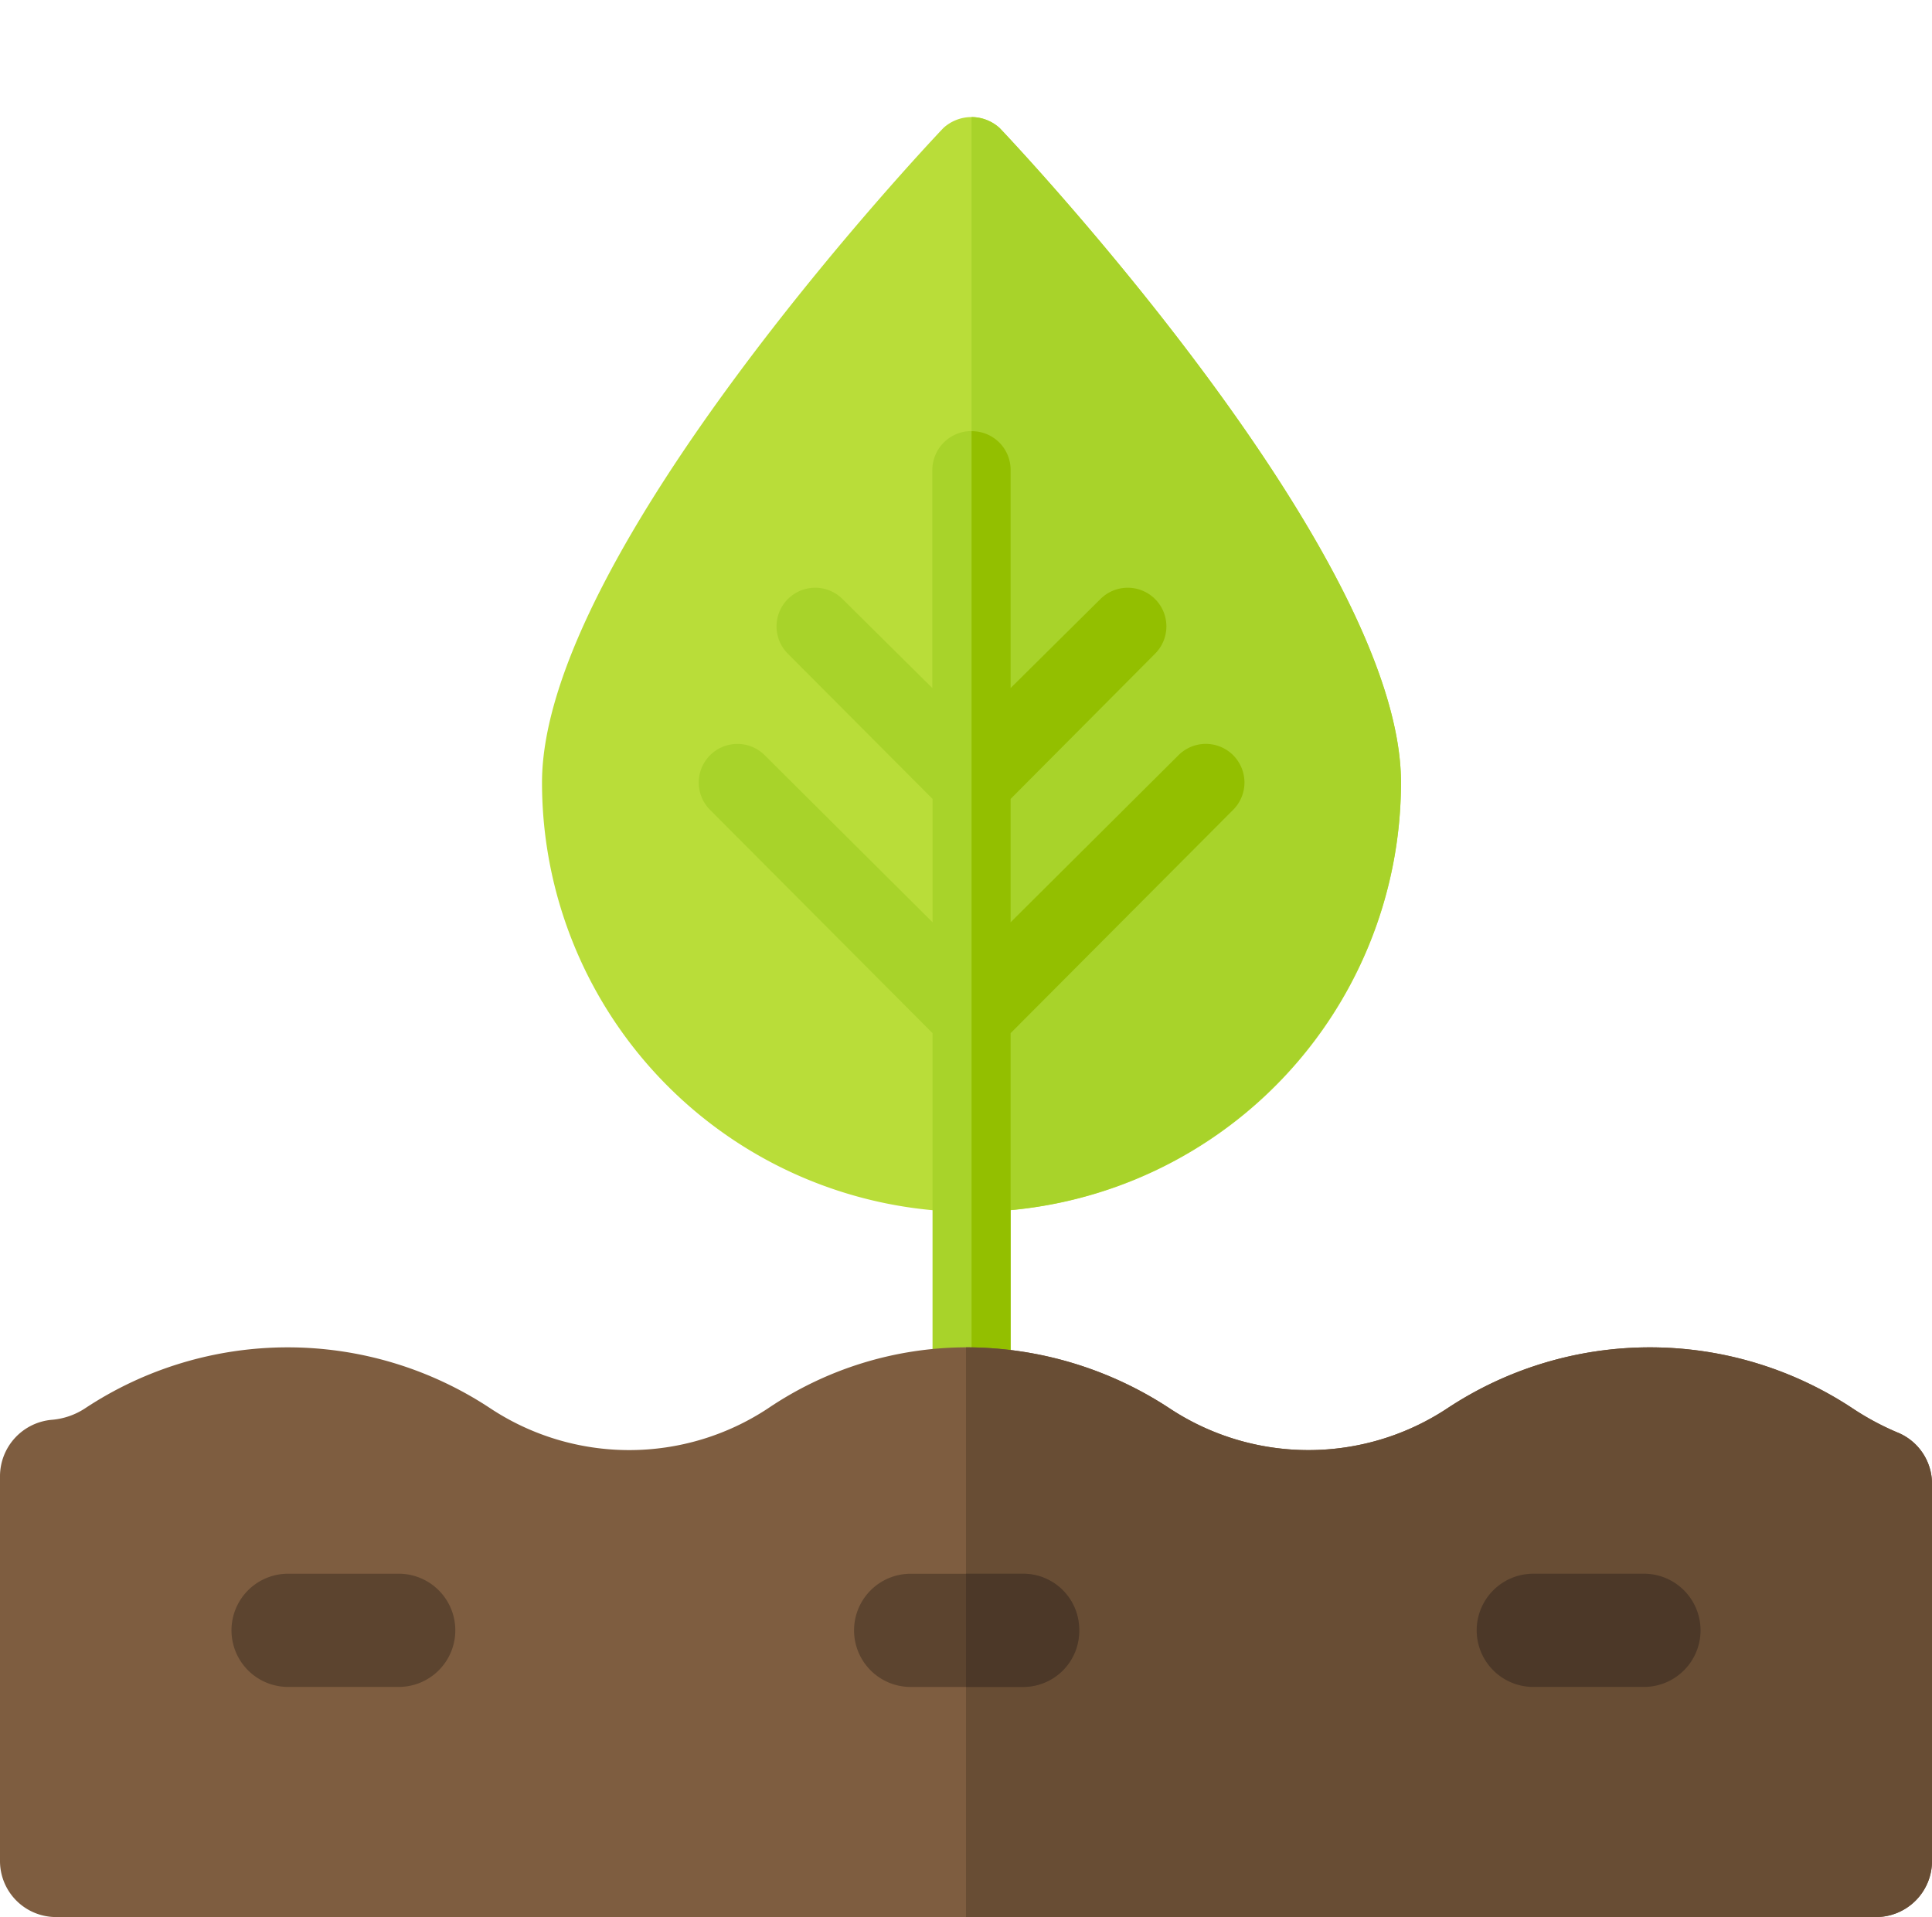
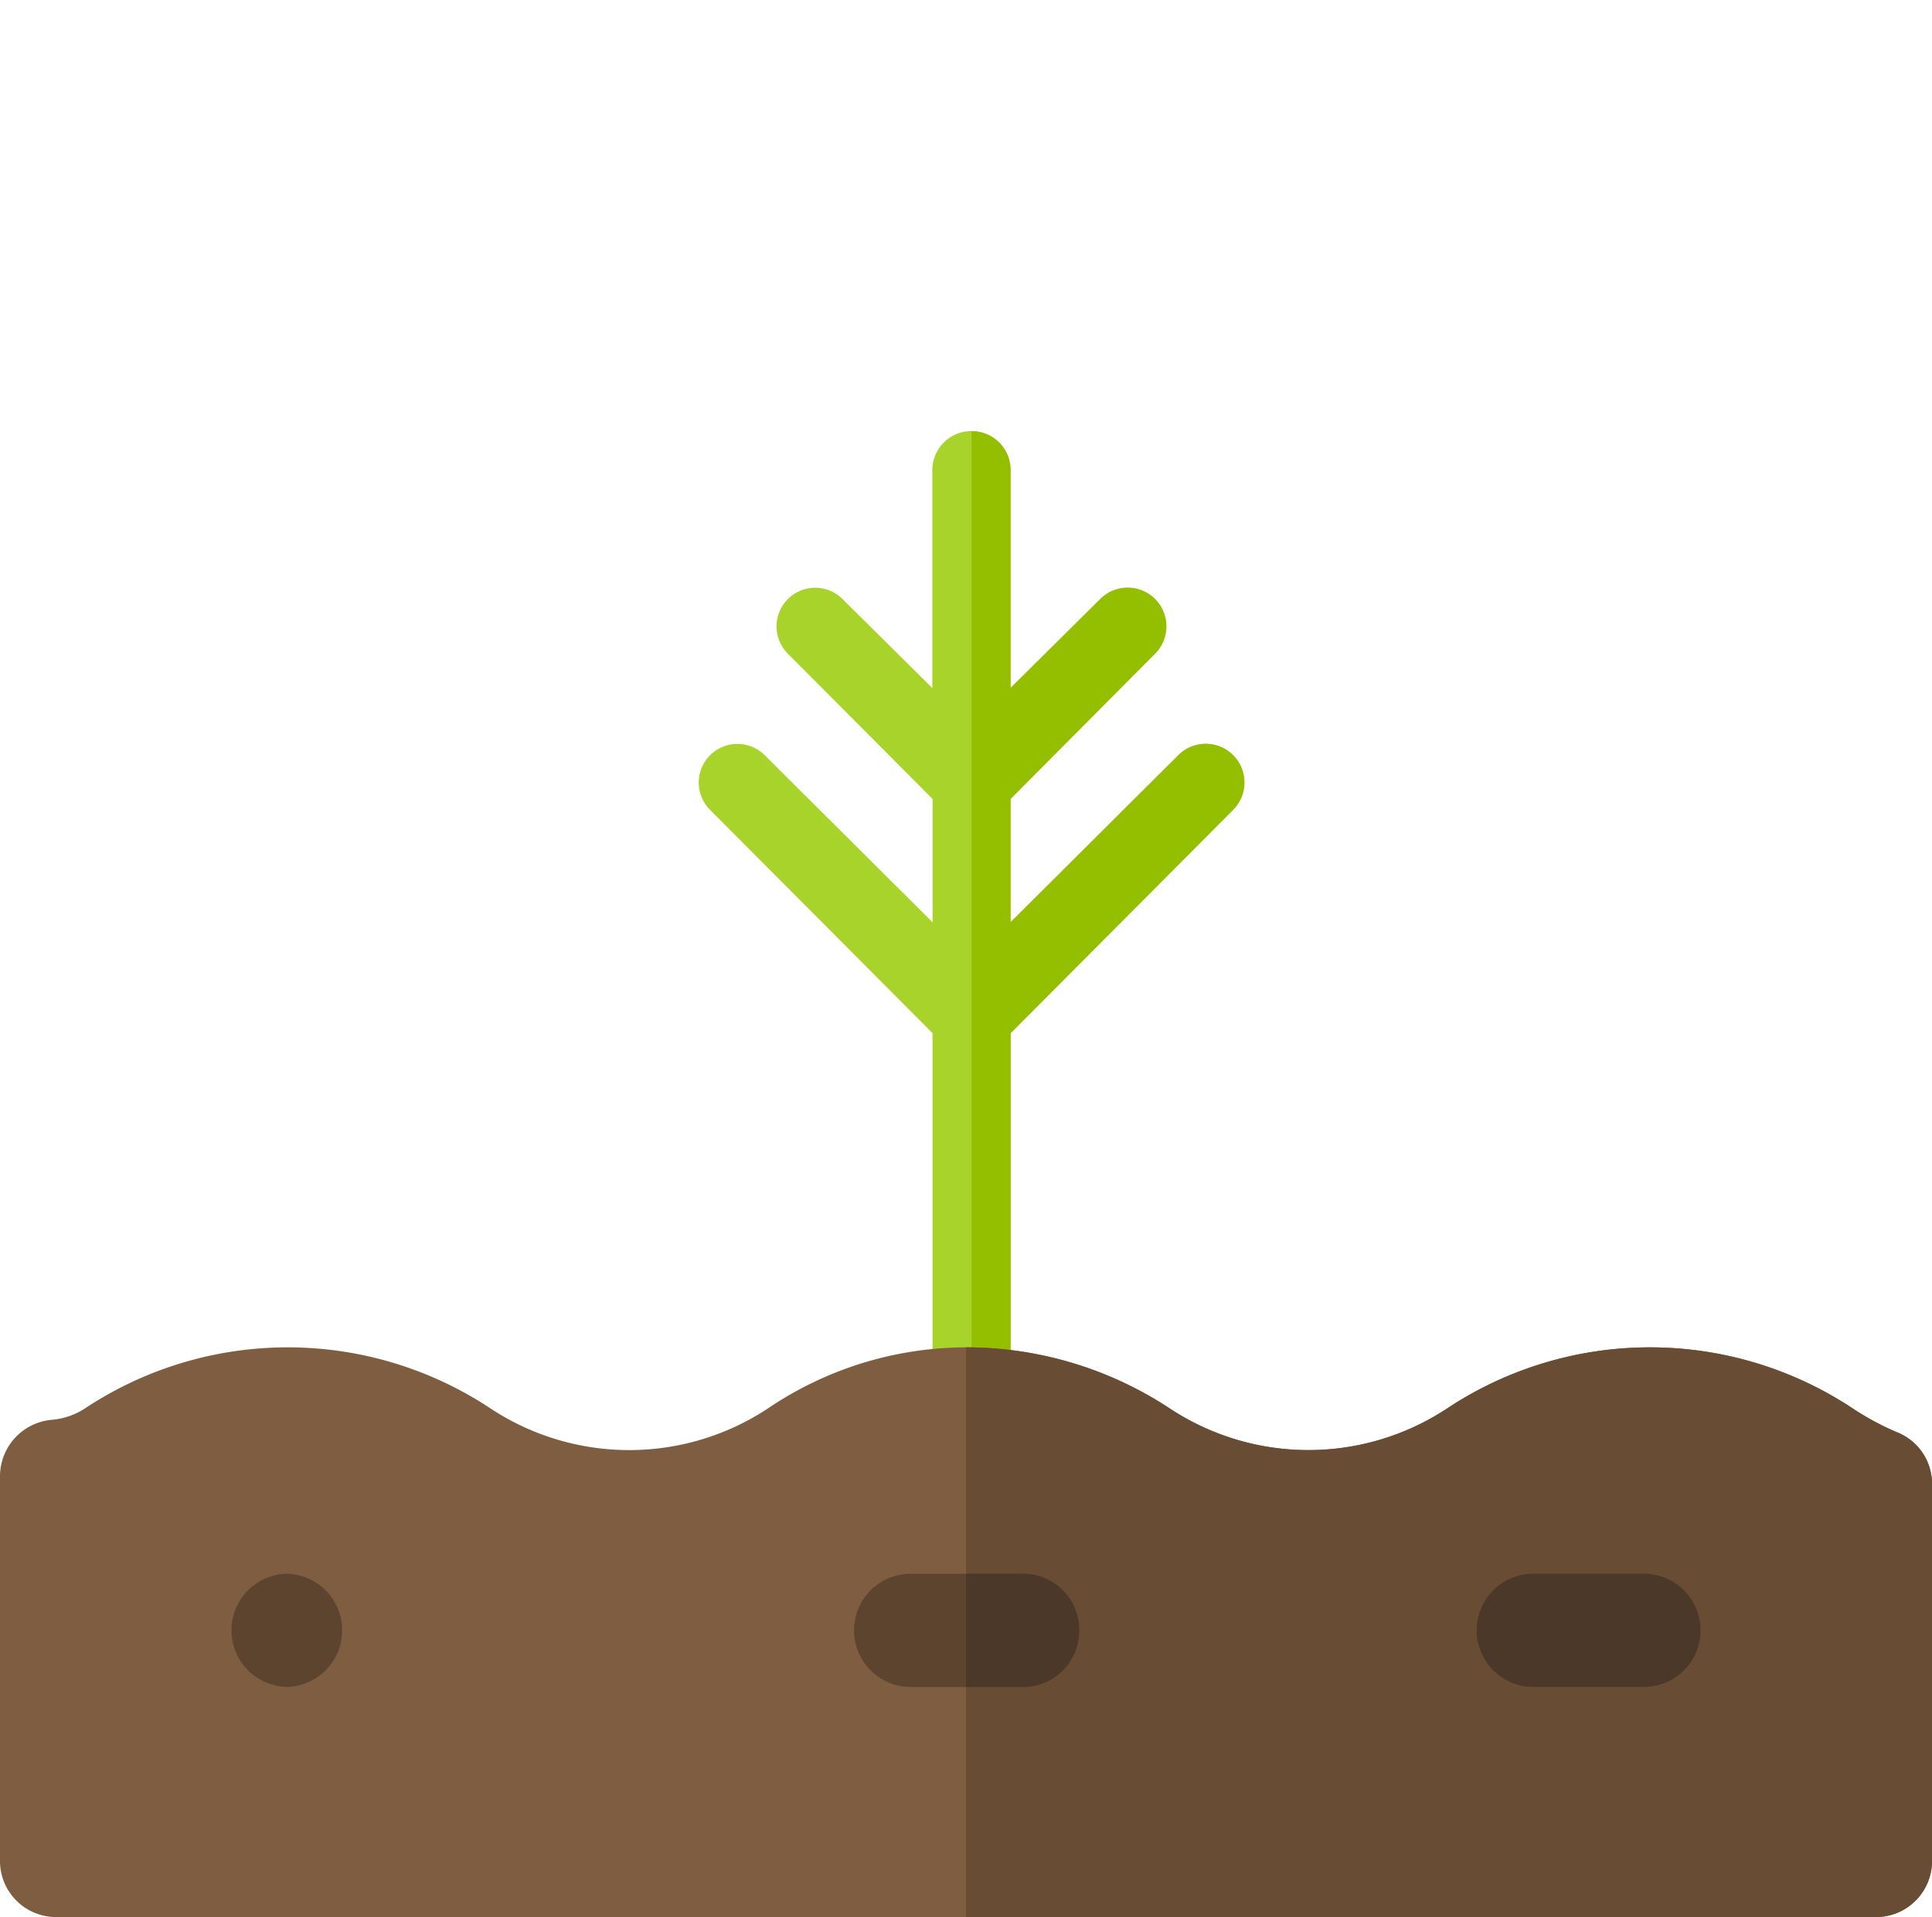
<svg xmlns="http://www.w3.org/2000/svg" width="66" height="65.5" viewBox="0 0 66 65.5">
  <g id="icon-seed" transform="translate(-677 -647)">
    <g id="Group_1" data-name="Group 1" transform="translate(-0.484 0.5)">
      <g id="surface1" transform="translate(696 650.5)">
-         <path id="Path_58" data-name="Path 58" d="M15.632.374a1.421,1.421,0,0,0-1.921,0C13.151.96,0,14.921,0,22.737a14.672,14.672,0,0,0,29.344,0C29.344,14.921,16.192.96,15.632.374Zm0,0" fill="#b9dd39" />
-         <path id="Path_59" data-name="Path 59" d="M179.77,22.737A14.7,14.7,0,0,1,165.1,37.408V0a1.446,1.446,0,0,1,.96.374C166.618.96,179.77,14.921,179.77,22.737Zm0,0" transform="translate(-150.426)" fill="#a8d32a" />
        <path id="Path_60" data-name="Path 60" d="M78.309,133.708l-7.6,7.629V154.2a1.334,1.334,0,1,1-2.667,0V141.337l-7.6-7.629a1.32,1.32,0,0,1,1.867-1.867l5.735,5.709v-4.215L63.1,128.373a1.32,1.32,0,1,1,1.867-1.868l3.068,3.041V122.1a1.334,1.334,0,1,1,2.668,0v7.442l3.068-3.041a1.32,1.32,0,0,1,1.867,1.867l-4.935,4.962v4.215l5.735-5.709a1.32,1.32,0,1,1,1.867,1.867Zm0,0" transform="translate(-54.701 -110.037)" fill="#a8d32a" />
        <path id="Path_61" data-name="Path 61" d="M174.034,133.708l-7.6,7.629V154.2a1.321,1.321,0,0,1-1.334,1.334V120.77a1.321,1.321,0,0,1,1.334,1.334v7.442l3.068-3.041a1.32,1.32,0,0,1,1.867,1.867l-4.935,4.962v4.215l5.735-5.709a1.32,1.32,0,0,1,1.867,1.867Zm0,0" transform="translate(-150.426 -110.037)" fill="#93bf00" />
      </g>
      <path id="Path_62" data-name="Path 62" d="M64.8,363.9a9.329,9.329,0,0,1-1.508-.812,12.54,12.54,0,0,0-13.857,0,8.6,8.6,0,0,1-9.475,0A12.642,12.642,0,0,0,33,361a12.118,12.118,0,0,0-6.768,2.088,8.6,8.6,0,0,1-9.475,0,12.54,12.54,0,0,0-13.857,0,2.436,2.436,0,0,1-1.121.387A1.938,1.938,0,0,0,0,365.408v13.123a1.914,1.914,0,0,0,1.934,1.934H64.066A1.914,1.914,0,0,0,66,378.531V365.679A1.891,1.891,0,0,0,64.8,363.9Zm0,0" transform="translate(677.484 331.535)" fill="#7e5d40" />
      <path id="Path_63" data-name="Path 63" d="M289,365.679v12.852a1.914,1.914,0,0,1-1.934,1.934H256V361a12.642,12.642,0,0,1,6.961,2.088,8.6,8.6,0,0,0,9.475,0,12.54,12.54,0,0,1,13.857,0,9.35,9.35,0,0,0,1.508.812A1.891,1.891,0,0,1,289,365.679Zm0,0" transform="translate(454.484 331.535)" fill="#684d34" />
-       <path id="Path_67" data-name="Path 67" d="M66.8,424.867H62.934a1.934,1.934,0,0,1,0-3.867H66.8a1.934,1.934,0,0,1,0,3.867Zm0,0" transform="translate(624.348 279.27)" fill="#5c442f" />
+       <path id="Path_67" data-name="Path 67" d="M66.8,424.867H62.934a1.934,1.934,0,0,1,0-3.867a1.934,1.934,0,0,1,0,3.867Zm0,0" transform="translate(624.348 279.27)" fill="#5c442f" />
      <path id="Path_64" data-name="Path 64" d="M396.8,424.867h-3.867a1.934,1.934,0,0,1,0-3.867H396.8a1.934,1.934,0,0,1,0,3.867Zm0,0" transform="translate(336.887 279.27)" fill="#4c3828" />
      <path id="Path_65" data-name="Path 65" d="M233.734,422.934a1.914,1.914,0,0,1-1.934,1.934h-3.867a1.934,1.934,0,0,1,0-3.867H231.8A1.914,1.914,0,0,1,233.734,422.934Zm0,0" transform="translate(480.617 279.27)" fill="#5c442f" />
      <path id="Path_66" data-name="Path 66" d="M259.867,422.934a1.914,1.914,0,0,1-1.934,1.934H256V421h1.934A1.914,1.914,0,0,1,259.867,422.934Zm0,0" transform="translate(454.484 279.27)" fill="#4c3828" />
    </g>
    <rect id="Rectangle_2" data-name="Rectangle 2" width="65" height="65" transform="translate(678 647)" fill="none" />
  </g>
</svg>